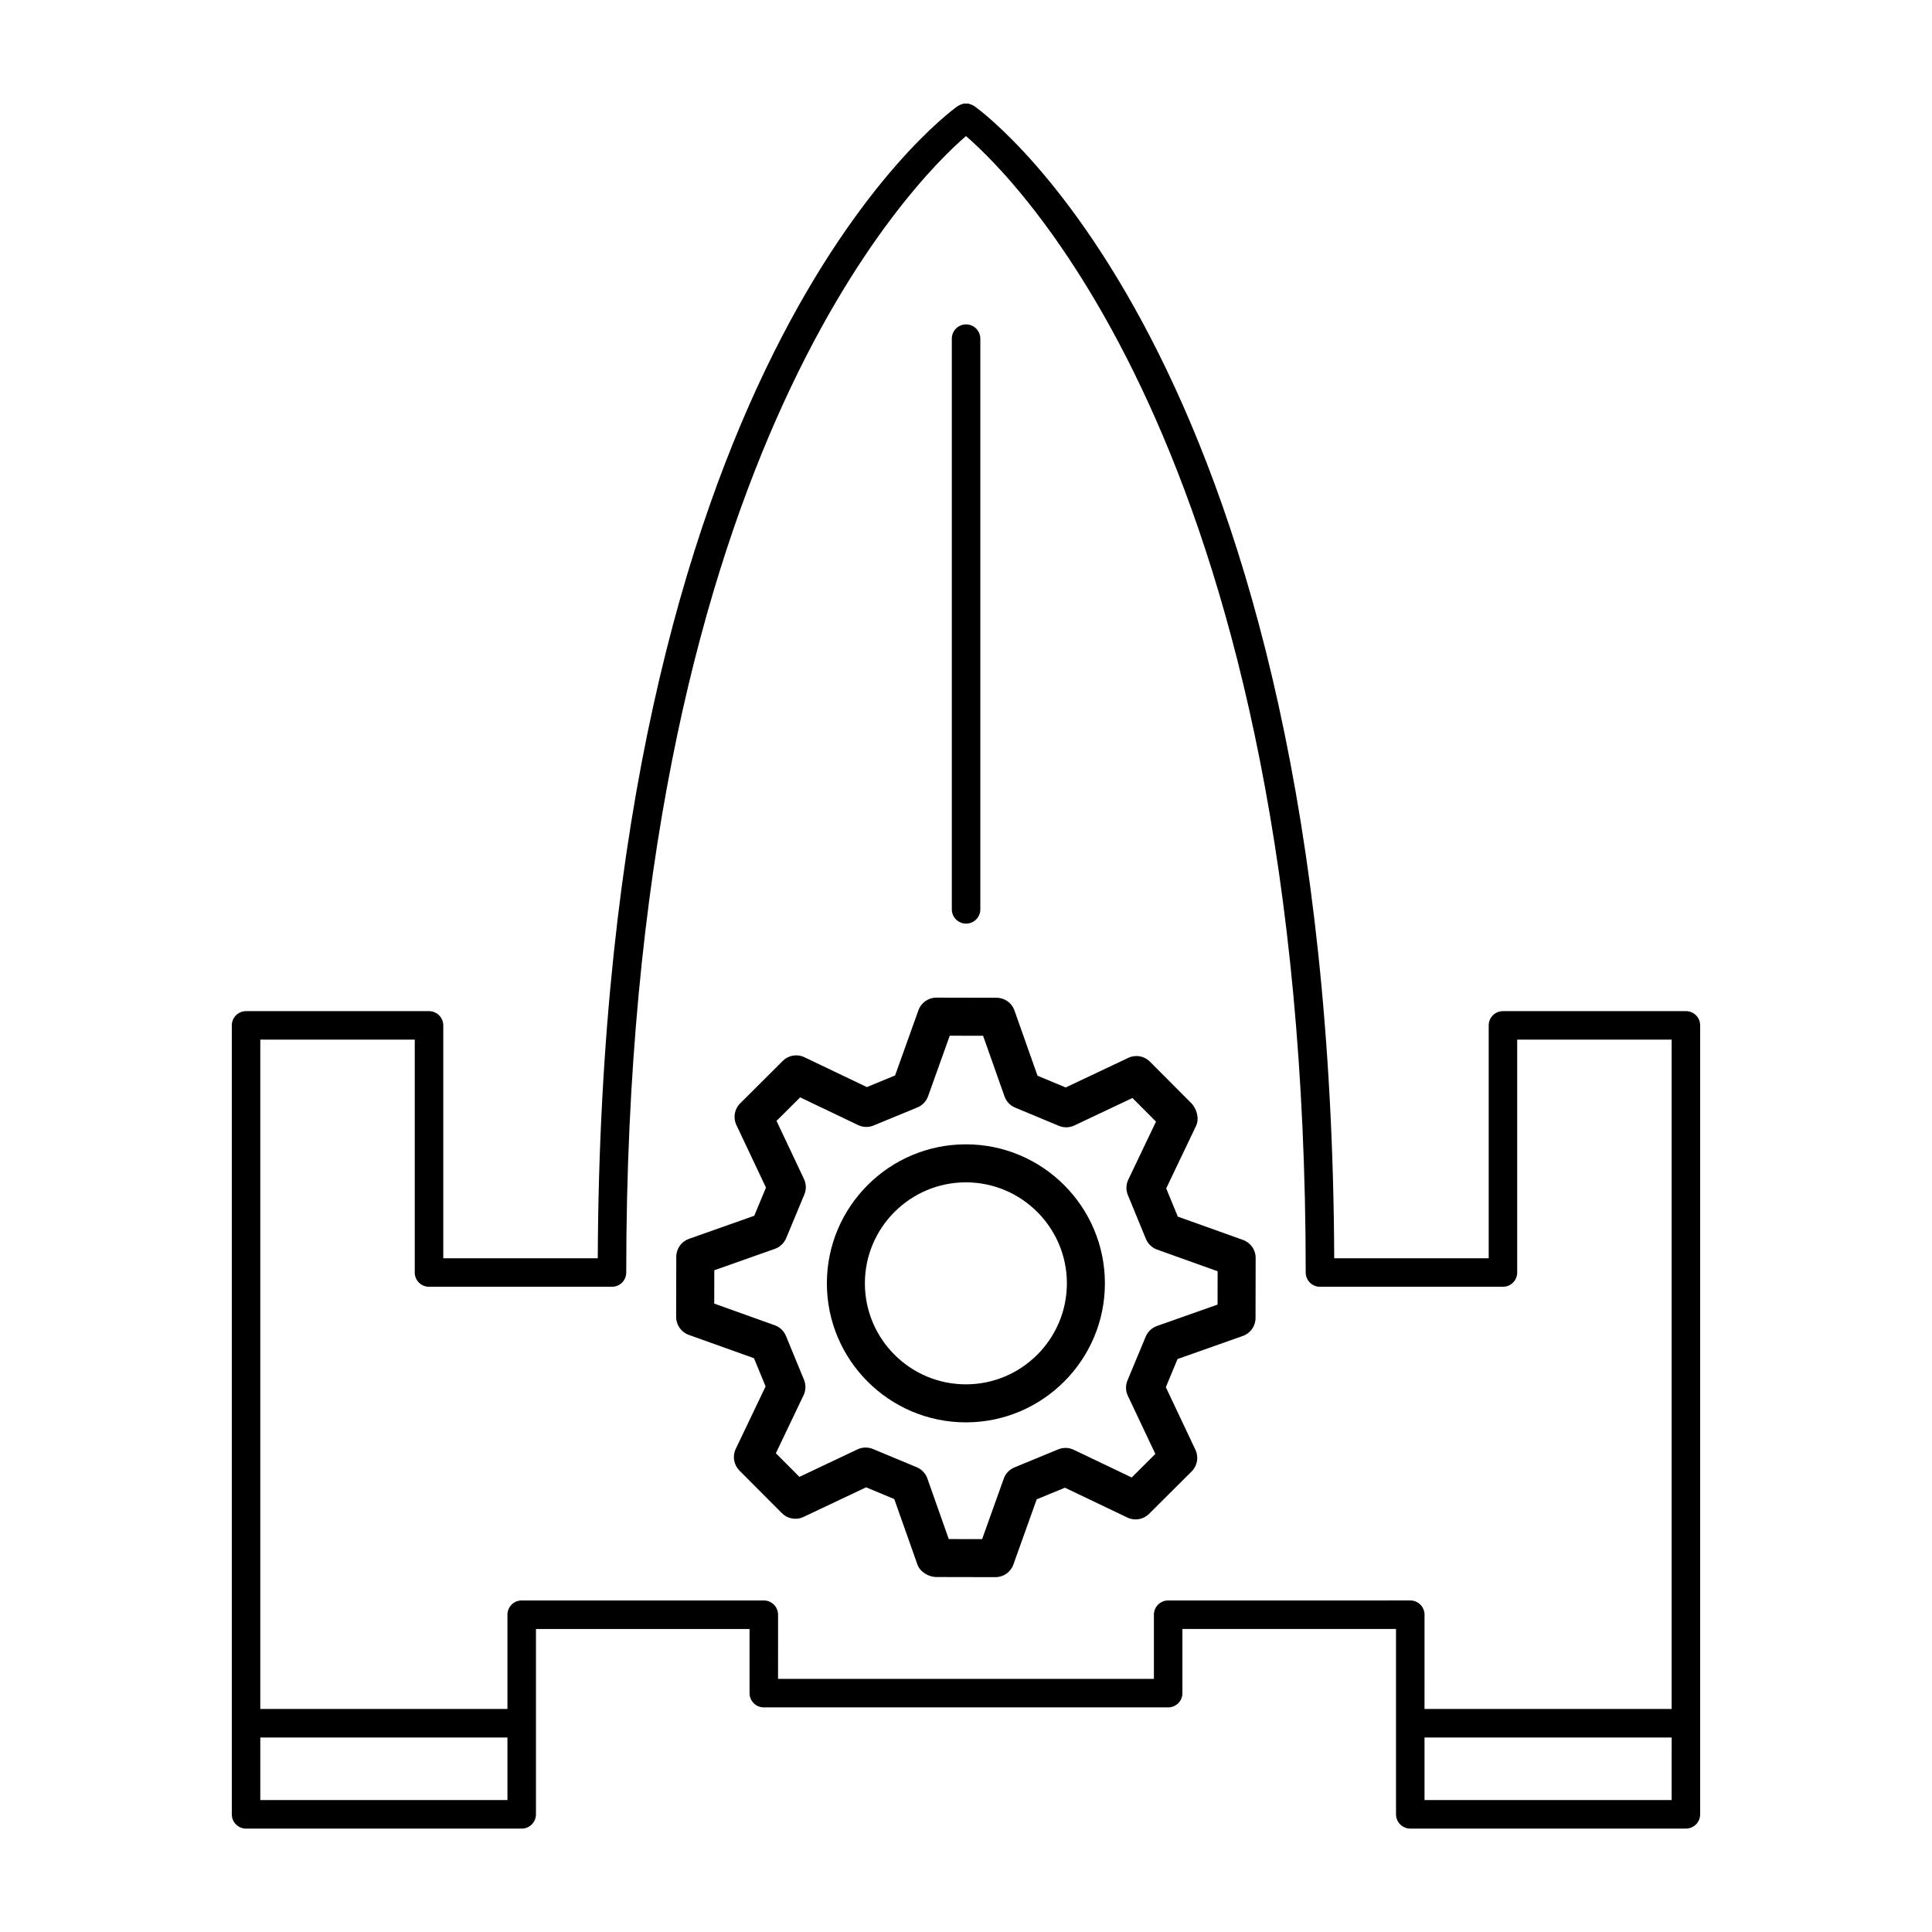
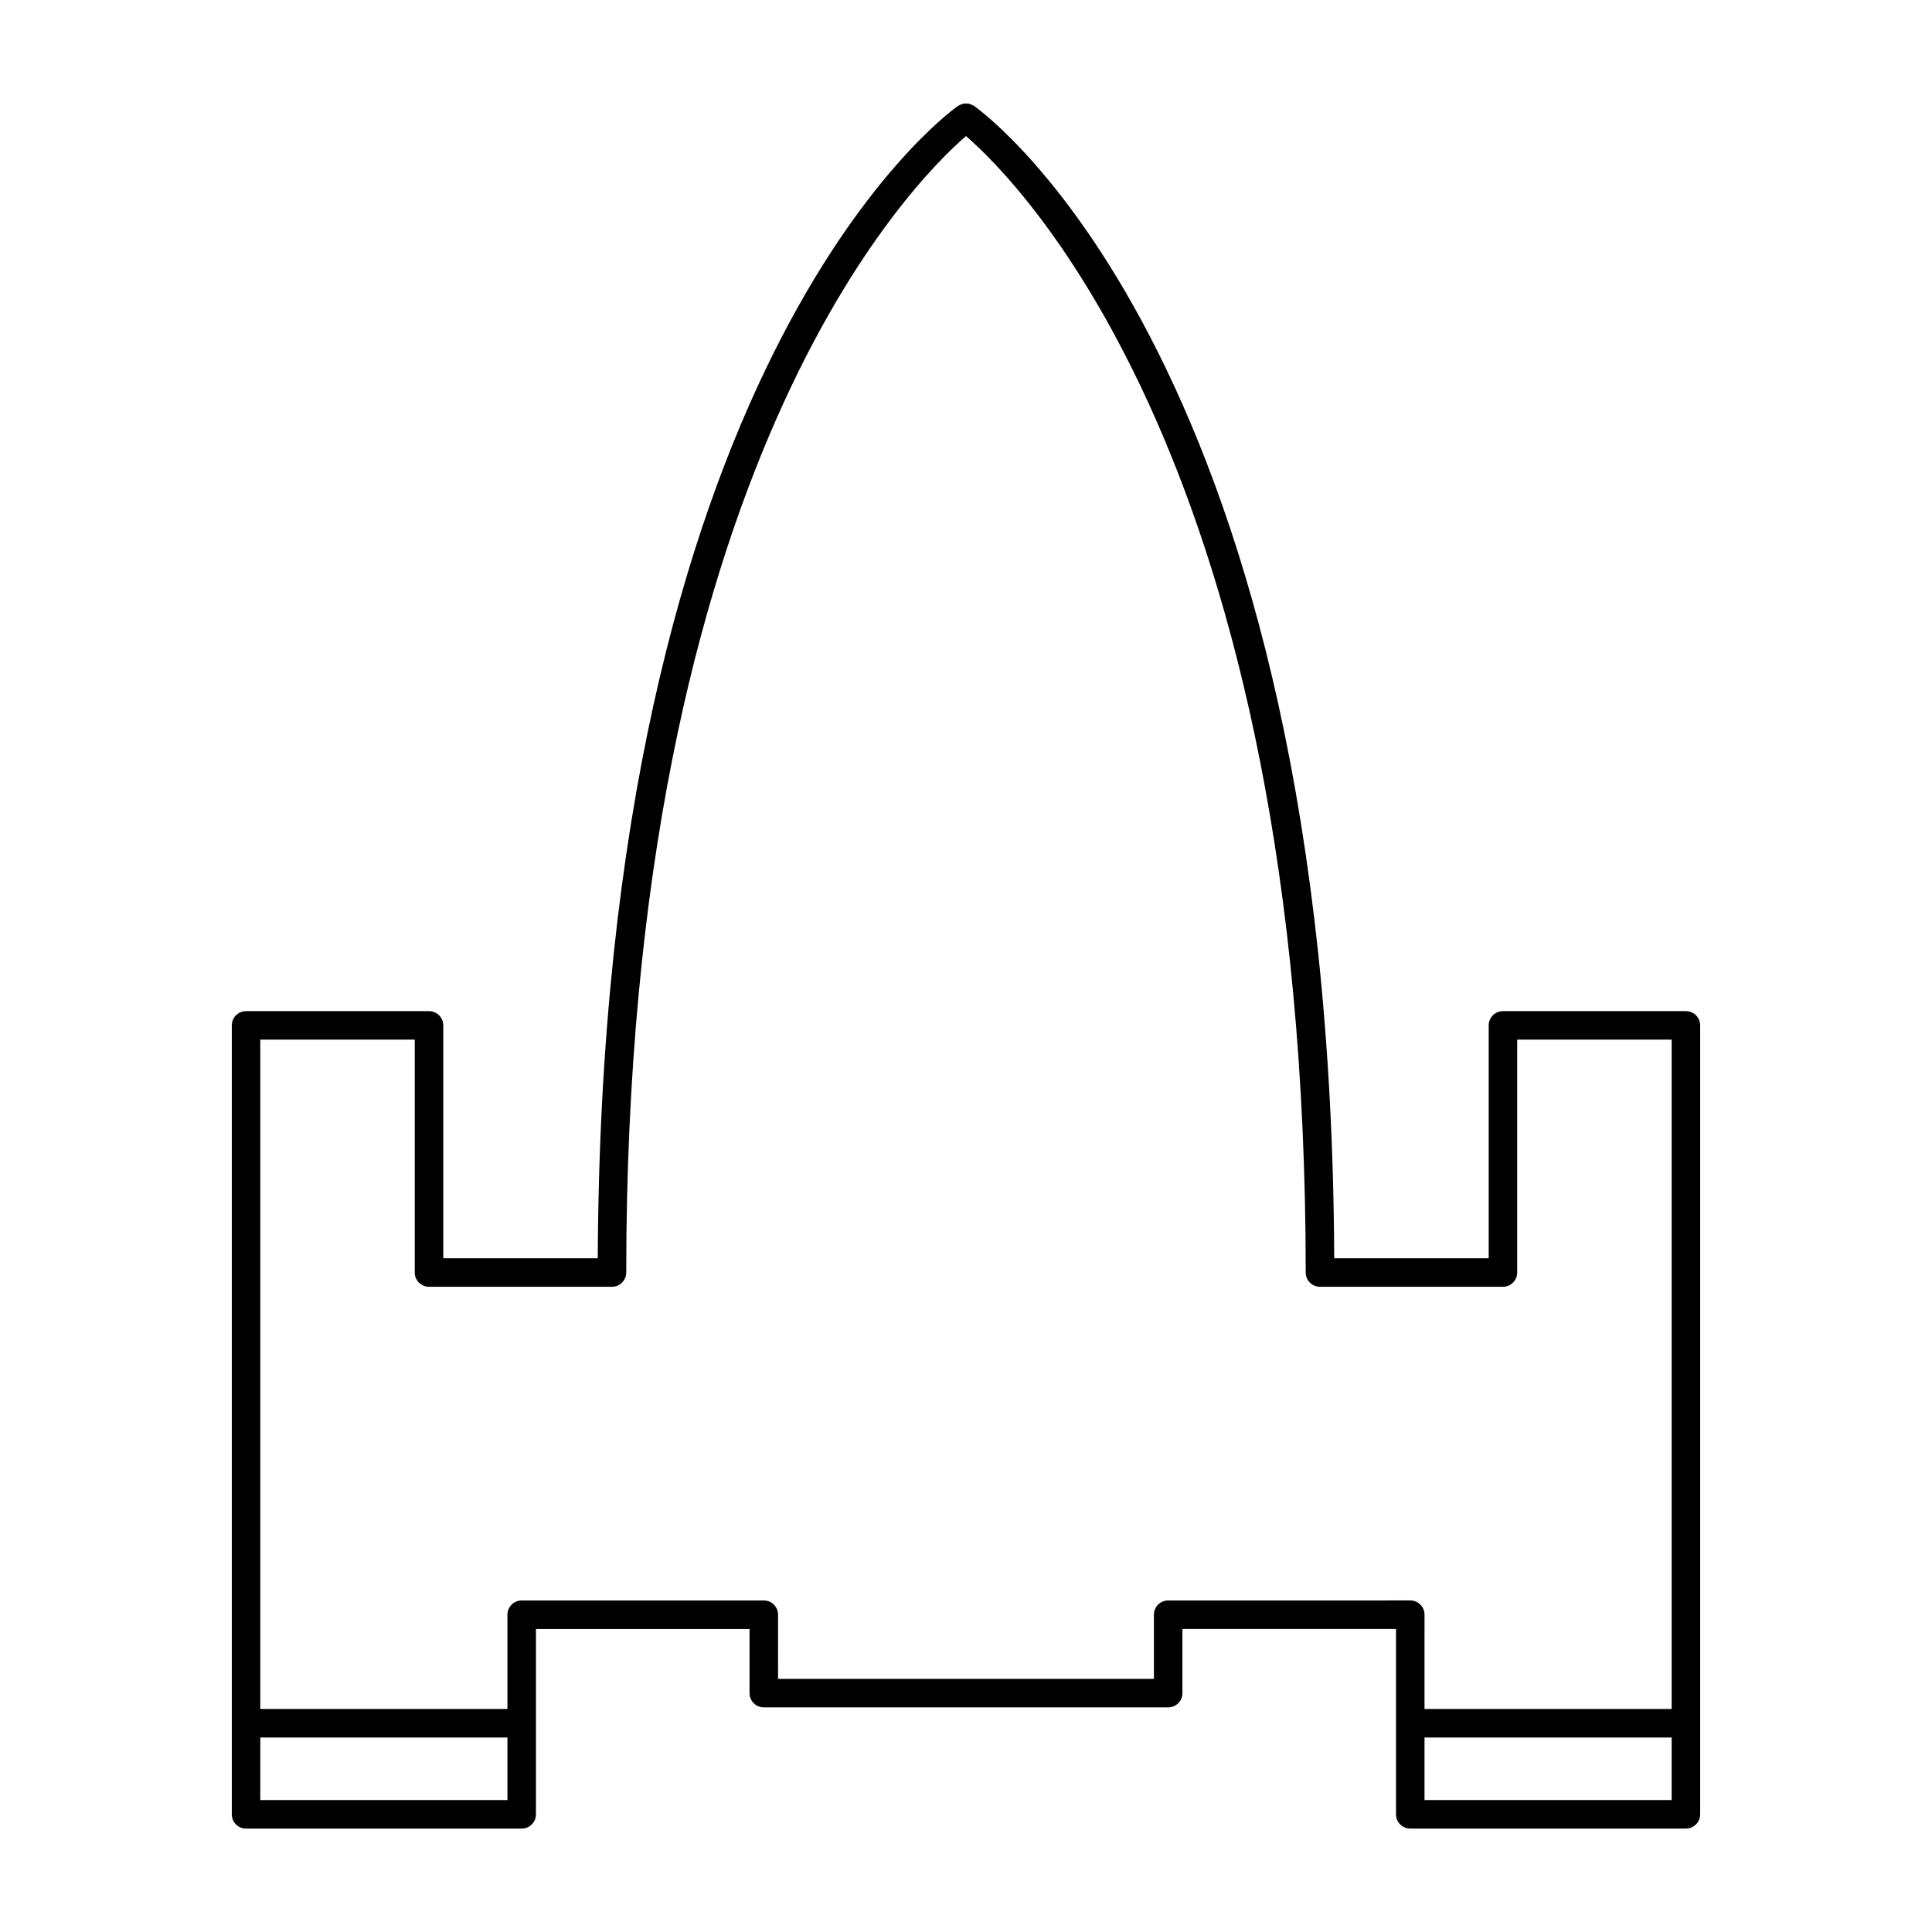
<svg xmlns="http://www.w3.org/2000/svg" fill="#000000" width="800px" height="800px" version="1.1" viewBox="144 144 512 512">
  <g>
-     <path d="m399.97 447.26c-20.316 0-36.84 16.527-36.84 36.84 0 20.316 16.527 36.84 36.84 36.84 20.316 0 36.84-16.527 36.84-36.84 0.004-20.316-16.523-36.84-36.84-36.84zm0 63.605c-14.758 0-26.766-12.008-26.766-26.766 0-14.758 12.008-26.766 26.766-26.766 14.758 0 26.766 12.008 26.766 26.766 0 14.758-12.008 26.766-26.766 26.766z" />
-     <path d="m473.42 472.6-17.285-6.184-3.078-7.481 7.914-16.566c0.922-1.922 0.188-4.559-1.316-6.07l-10.918-10.957c-1.5-1.512-3.797-1.918-5.723-1l-16.594 7.848-7.465-3.109-6.117-17.305c-0.711-2.012-2.609-3.356-4.742-3.359l-15.949-0.031h-0.012c-2.129 0-4.027 1.336-4.742 3.34l-6.184 17.281-7.477 3.082-16.562-7.914c-1.93-0.926-4.223-0.531-5.727 0.977l-11.297 11.254c-1.512 1.504-1.91 3.797-1 5.723l7.844 16.598-3.109 7.465-17.305 6.117c-2.008 0.711-3.352 2.609-3.359 4.742l-0.031 15.949c-0.004 2.133 1.332 4.035 3.34 4.754l17.285 6.188 3.078 7.473-7.914 16.566c-0.918 1.922-0.527 4.215 0.977 5.727l11.258 11.301c1.504 1.508 3.793 1.918 5.723 0.996l16.594-7.848 7.465 3.109 6.117 17.305c0.711 2.012 2.953 3.359 5.086 3.359l15.605 0.031h0.012c2.129 0 4.027-1.336 4.742-3.34l6.184-17.285 7.477-3.078 16.562 7.914c1.918 0.922 4.215 0.527 5.727-0.977l11.301-11.258c1.512-1.504 1.91-3.797 1-5.723l-7.848-16.594 3.109-7.465 17.305-6.117c2.012-0.711 3.356-2.609 3.359-4.742l0.031-15.949c0.008-2.129-1.332-4.031-3.34-4.746zm-6.754 17.129-16.066 5.676c-1.344 0.477-2.426 1.5-2.973 2.812l-4.832 11.602c-0.547 1.316-0.512 2.801 0.098 4.09l7.285 15.402-6.262 6.238-15.375-7.344c-1.293-0.613-2.781-0.656-4.09-0.113l-11.617 4.789c-1.32 0.543-2.344 1.617-2.824 2.961l-5.738 16.043-8.84-0.016-5.676-16.066c-0.477-1.344-1.5-2.426-2.812-2.973l-11.598-4.828c-1.324-0.547-2.809-0.512-4.094 0.098l-15.402 7.285-6.238-6.262 7.344-15.379c0.613-1.285 0.656-2.773 0.113-4.09l-4.785-11.617c-0.543-1.32-1.617-2.344-2.961-2.824l-16.043-5.742 0.016-8.84 16.066-5.676c1.344-0.477 2.422-1.5 2.973-2.812l4.832-11.598c0.547-1.316 0.512-2.805-0.098-4.09l-7.285-15.406 6.262-6.234 15.375 7.344c1.285 0.613 2.773 0.656 4.09 0.109l11.617-4.789c1.32-0.543 2.344-1.617 2.824-2.961l5.738-16.043 8.84 0.016 5.676 16.066c0.477 1.344 1.5 2.426 2.812 2.973l11.598 4.832c1.324 0.551 2.809 0.508 4.094-0.098l15.402-7.285 6.238 6.262-7.344 15.379c-0.613 1.285-0.656 2.773-0.109 4.09l4.781 11.617c0.543 1.32 1.617 2.348 2.961 2.828l16.043 5.742z" />
-     <path d="m400.02 388.77c2.086 0 3.777-1.691 3.777-3.777v-151.25c0-2.086-1.691-3.777-3.777-3.777-2.086 0-3.777 1.691-3.777 3.777v151.25c0 2.082 1.691 3.777 3.777 3.777z" />
    <path d="m590.79 411.96h-48.492c-2.086 0-3.777 1.691-3.777 3.777v61.715h-40.941c-0.965-235.45-91.543-302.61-95.418-305.36-0.008-0.004-0.016-0.004-0.027-0.012-0.328-0.223-0.688-0.363-1.059-0.473-0.117-0.035-0.219-0.102-0.336-0.125-0.246-0.047-0.492-0.02-0.742-0.02s-0.496-0.027-0.738 0.02c-0.117 0.023-0.223 0.09-0.34 0.129-0.371 0.109-0.73 0.25-1.059 0.473-0.008 0.008-0.02 0.008-0.027 0.012-3.879 2.754-94.457 69.91-95.418 305.36h-40.941v-61.715c0-2.086-1.691-3.777-3.777-3.777h-48.492c-2.086 0-3.777 1.691-3.777 3.777v209.08c0 2.086 1.691 3.777 3.777 3.777h73.051c2.086 0 3.777-1.691 3.777-3.777v-49.121h56.605v17c0 2.086 1.691 3.777 3.777 3.777h107.16c2.086 0 3.777-1.691 3.777-3.777v-17.004h56.605v49.121c0 2.086 1.691 3.777 3.777 3.777h73.051c2.086 0 3.777-1.691 3.777-3.777v-209.08c0.004-2.086-1.688-3.777-3.773-3.777zm-377.81 209.08v-16.582h65.496v16.582zm240.59-52.902c-2.086 0-3.777 1.691-3.777 3.777v17h-99.605l0.004-17c0-2.086-1.691-3.777-3.777-3.777h-64.164c-2.086 0-3.777 1.691-3.777 3.777v24.98h-65.496v-177.38h40.934v61.715c0 2.086 1.691 3.777 3.777 3.777h48.492c2.086 0 3.777-1.691 3.777-3.777 0.004-213.68 76.059-289.12 90.035-301.17 13.977 12.047 90.031 87.492 90.031 301.17 0 2.086 1.691 3.777 3.777 3.777h48.492c2.086 0 3.777-1.691 3.777-3.777v-61.715h40.934v177.38h-65.496l0.004-24.984c0-2.086-1.691-3.777-3.777-3.777zm67.941 52.902v-16.582h65.496l-0.004 16.582z" />
  </g>
</svg>